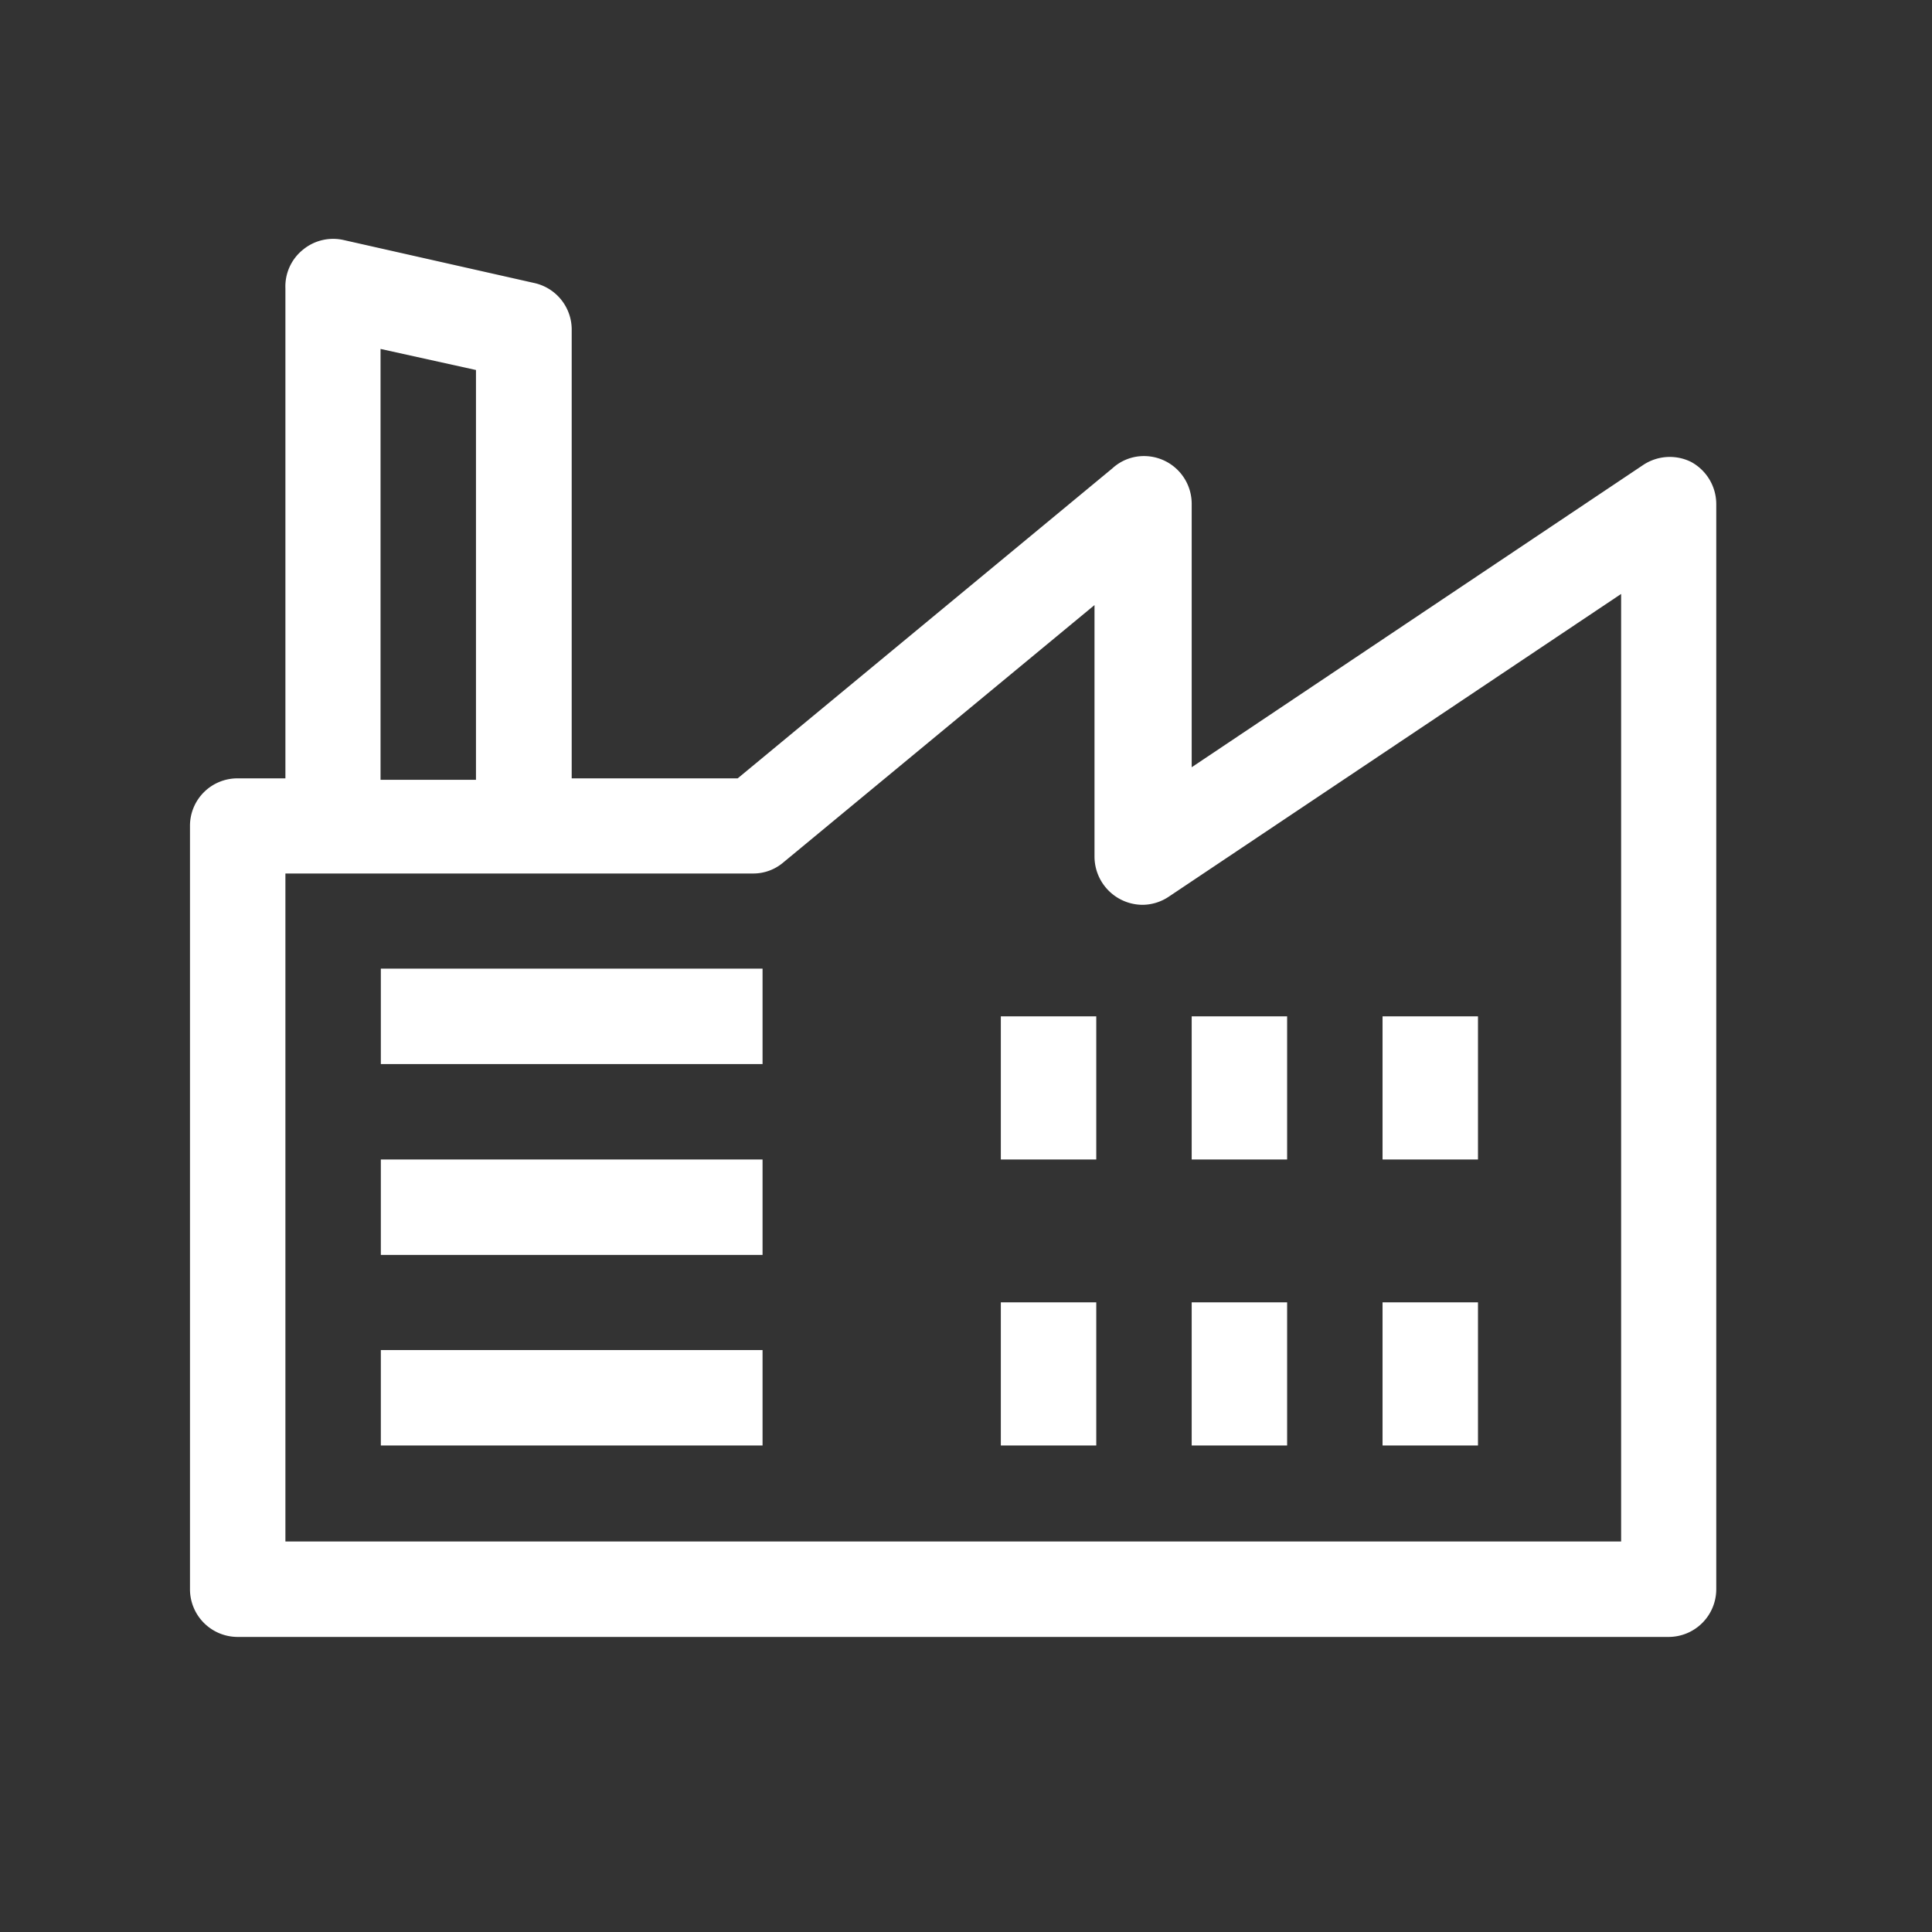
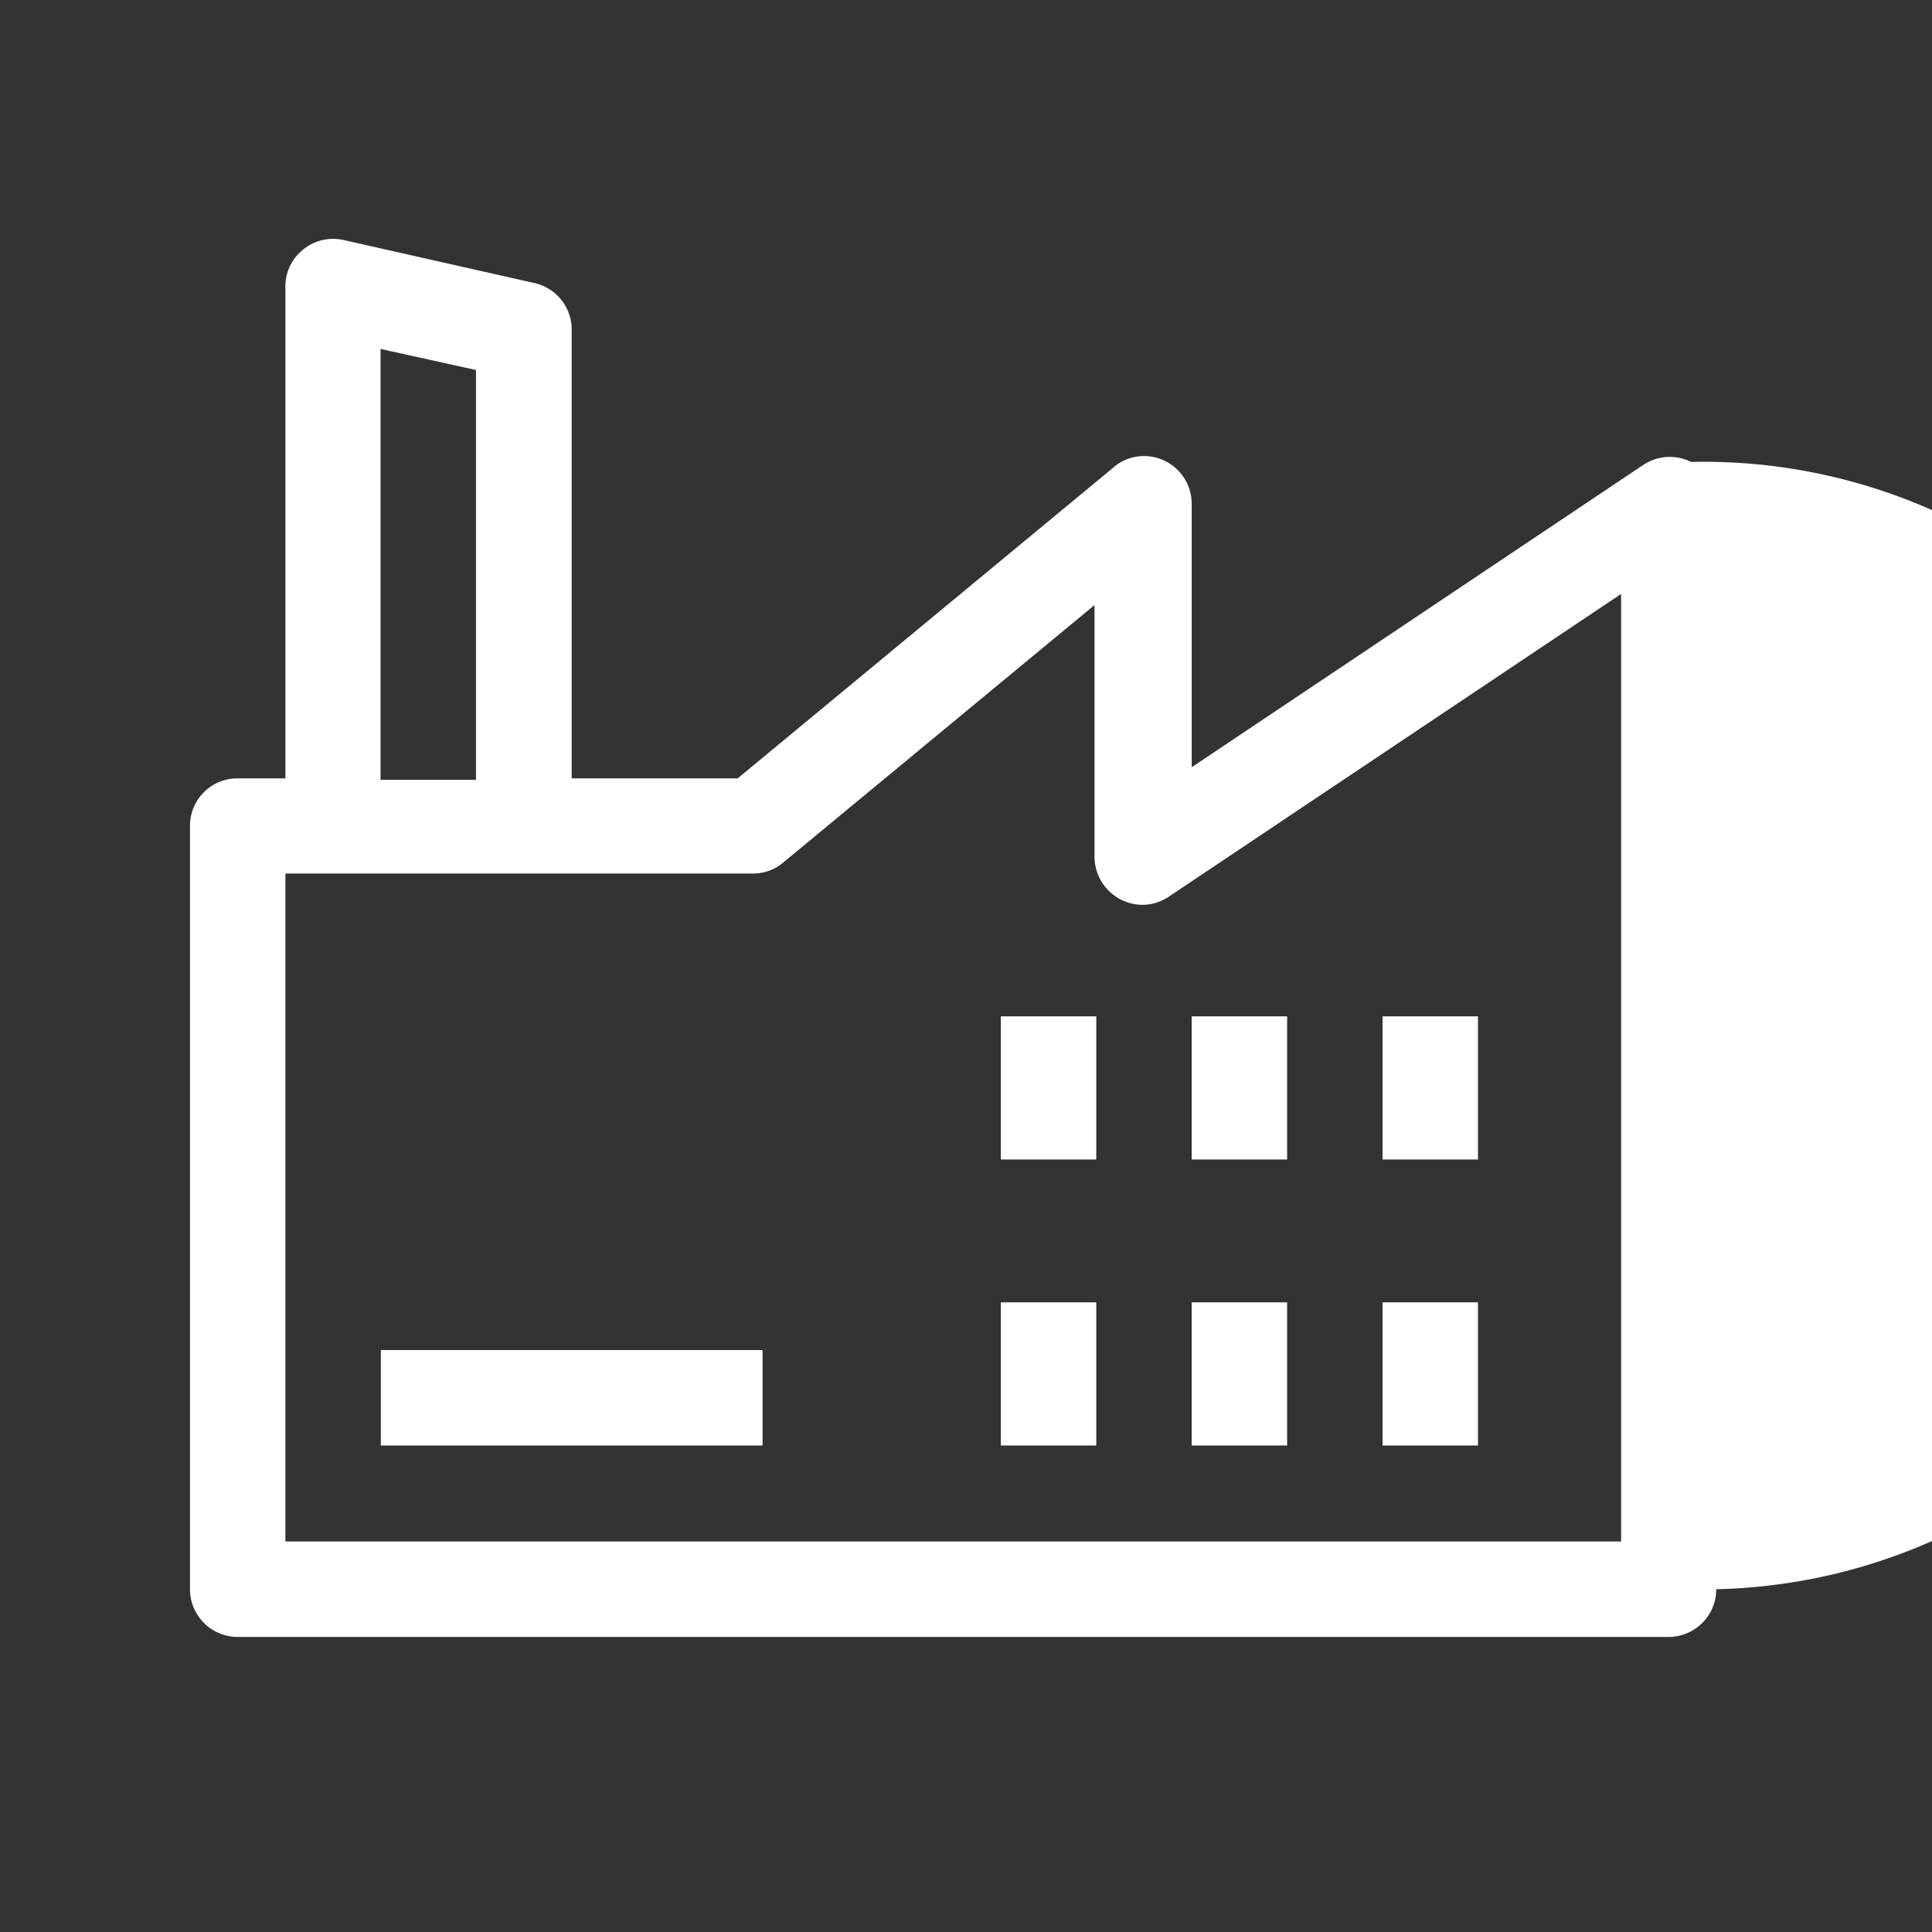
<svg xmlns="http://www.w3.org/2000/svg" id="Layer_1" data-name="Layer 1" viewBox="0 0 66 66">
  <rect x="0" y="0" width="66" height="66" fill="#333333" stroke="none" />
  <defs>
    <style>.cls-1{fill:#fff;}</style>
  </defs>
  <g id="a669c3f4-6dbf-4e74-bc75-7e15445e52bf">
-     <path class="cls-1" d="M57.77,15.78a1.64,1.64,0,0,0-1.63.1L40.71,26.21v-9a1.63,1.63,0,0,0-1.63-1.63A1.59,1.59,0,0,0,38,16L25.2,26.59H19.53V11.3a1.63,1.63,0,0,0-1.27-1.63L11.74,8.2a1.62,1.62,0,0,0-1.39.33,1.61,1.61,0,0,0-.6,1.32V26.59H8.12a1.62,1.62,0,0,0-1.63,1.62V54.29a1.63,1.63,0,0,0,1.63,1.63H57a1.63,1.63,0,0,0,1.63-1.63V17.23A1.64,1.64,0,0,0,57.77,15.78ZM13,11.92l3.26.72v14H13ZM55.38,52.66H9.75V29.84h16a1.58,1.58,0,0,0,1-.37l10.64-8.8v8.6a1.65,1.65,0,0,0,1.63,1.64,1.63,1.63,0,0,0,.91-.28L55.38,20.29Z" />
-     <rect class="cls-1" x="13.01" y="33.09" width="13.04" height="3.26" />
-     <rect class="cls-1" x="13.01" y="39.61" width="13.04" height="3.26" />
+     <path class="cls-1" d="M57.77,15.78a1.64,1.64,0,0,0-1.63.1L40.71,26.21v-9a1.63,1.63,0,0,0-1.63-1.63A1.59,1.59,0,0,0,38,16L25.2,26.59H19.53V11.3a1.63,1.63,0,0,0-1.27-1.63L11.74,8.2a1.62,1.62,0,0,0-1.39.33,1.61,1.61,0,0,0-.6,1.32V26.59H8.12a1.62,1.62,0,0,0-1.63,1.62V54.29a1.63,1.63,0,0,0,1.63,1.63H57a1.63,1.63,0,0,0,1.63-1.63A1.64,1.64,0,0,0,57.77,15.78ZM13,11.92l3.26.72v14H13ZM55.38,52.66H9.75V29.84h16a1.58,1.58,0,0,0,1-.37l10.64-8.8v8.6a1.65,1.65,0,0,0,1.63,1.64,1.63,1.63,0,0,0,.91-.28L55.38,20.29Z" />
    <rect class="cls-1" x="13.01" y="46.12" width="13.04" height="3.26" />
    <rect class="cls-1" x="34.19" y="34.72" width="3.26" height="4.89" />
    <rect class="cls-1" x="34.19" y="44.49" width="3.26" height="4.89" />
    <rect class="cls-1" x="40.71" y="34.72" width="3.26" height="4.89" />
    <rect class="cls-1" x="40.71" y="44.49" width="3.26" height="4.89" />
    <rect class="cls-1" x="47.23" y="34.72" width="3.26" height="4.89" />
    <rect class="cls-1" x="47.23" y="44.49" width="3.26" height="4.89" />
  </g>
</svg>